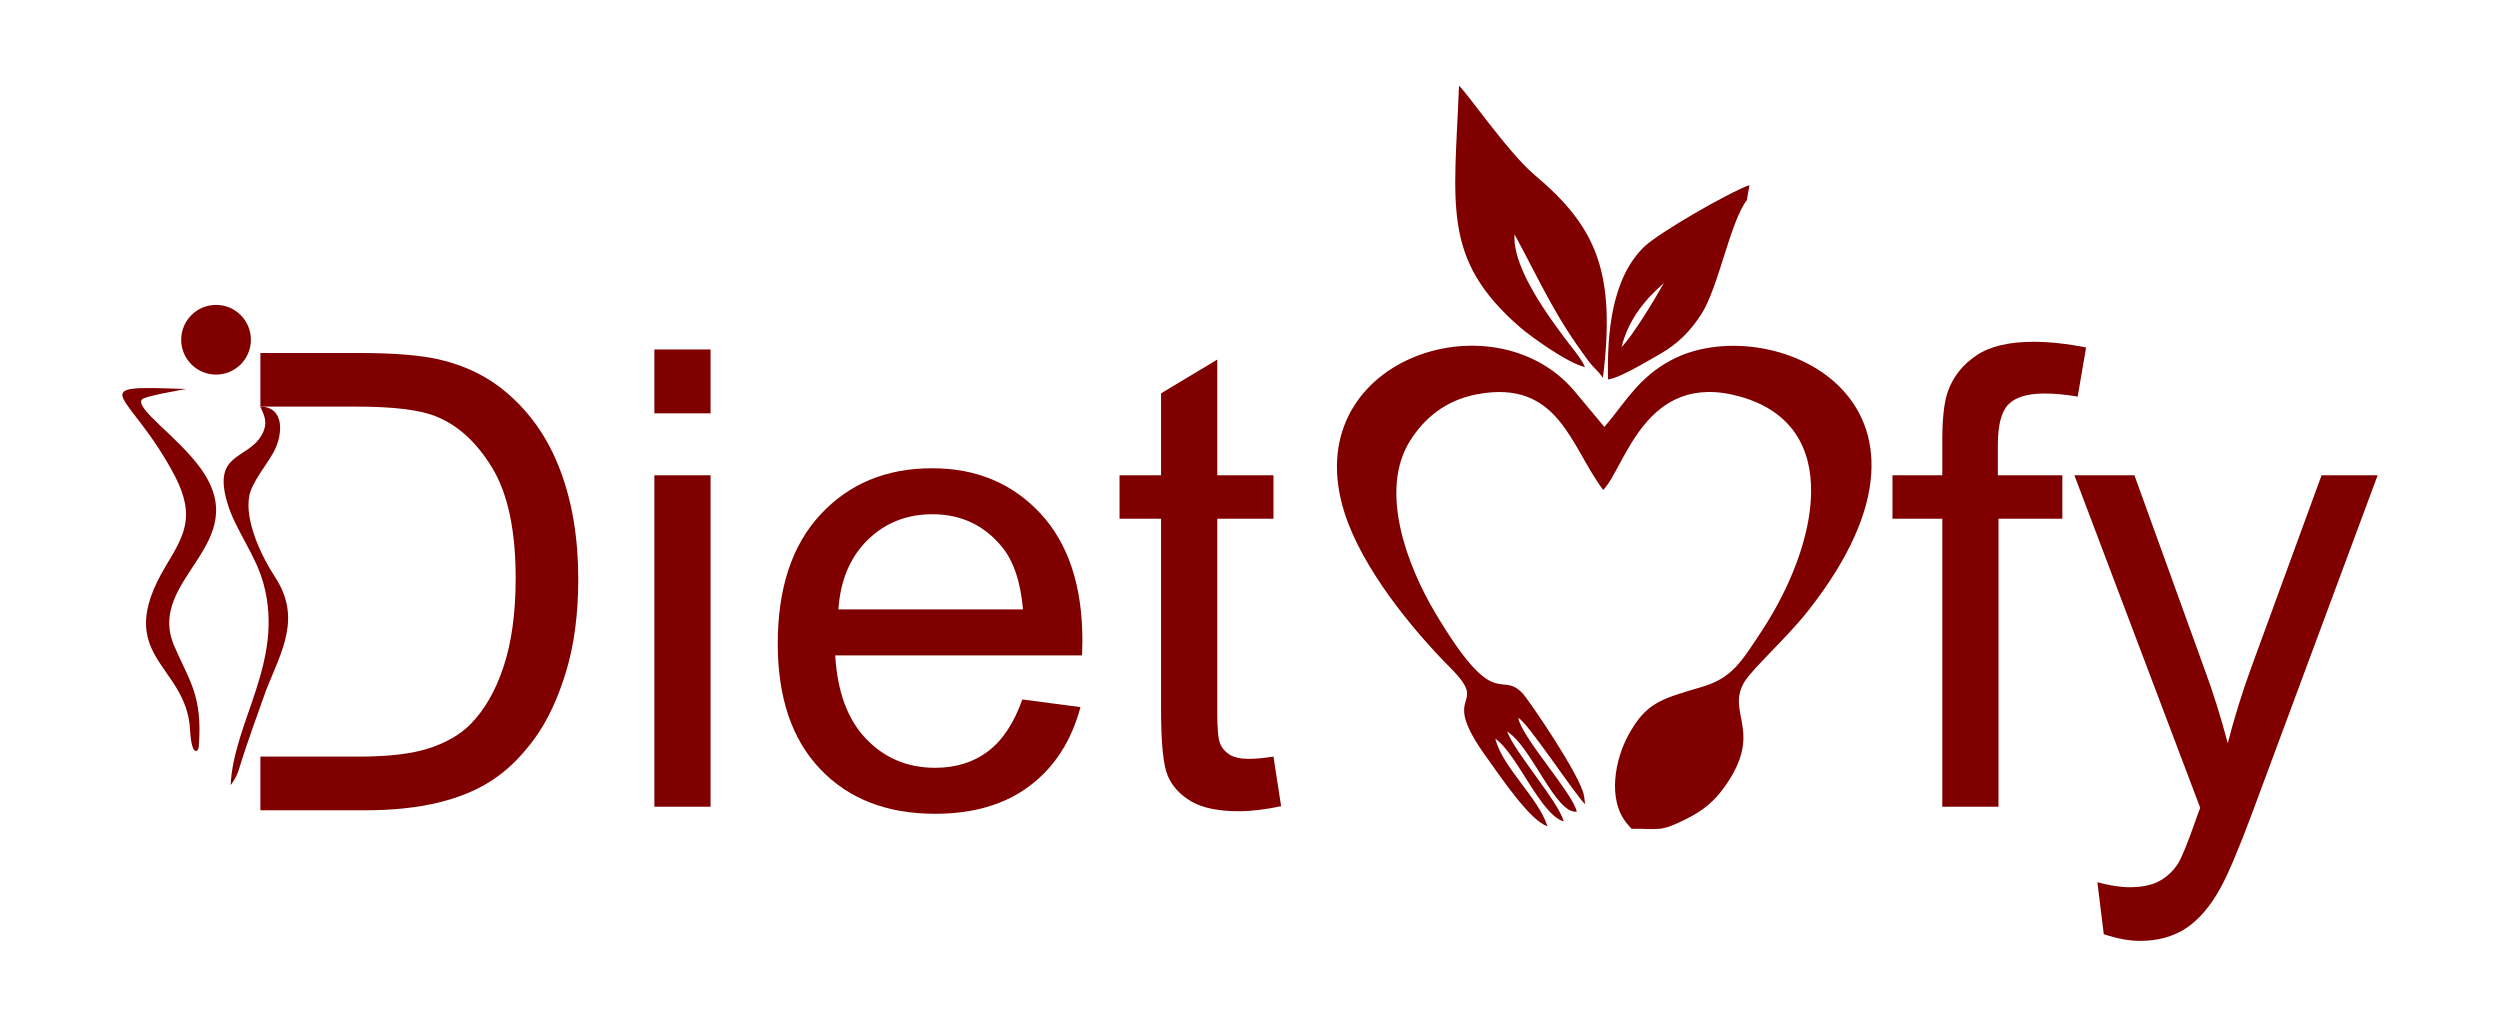
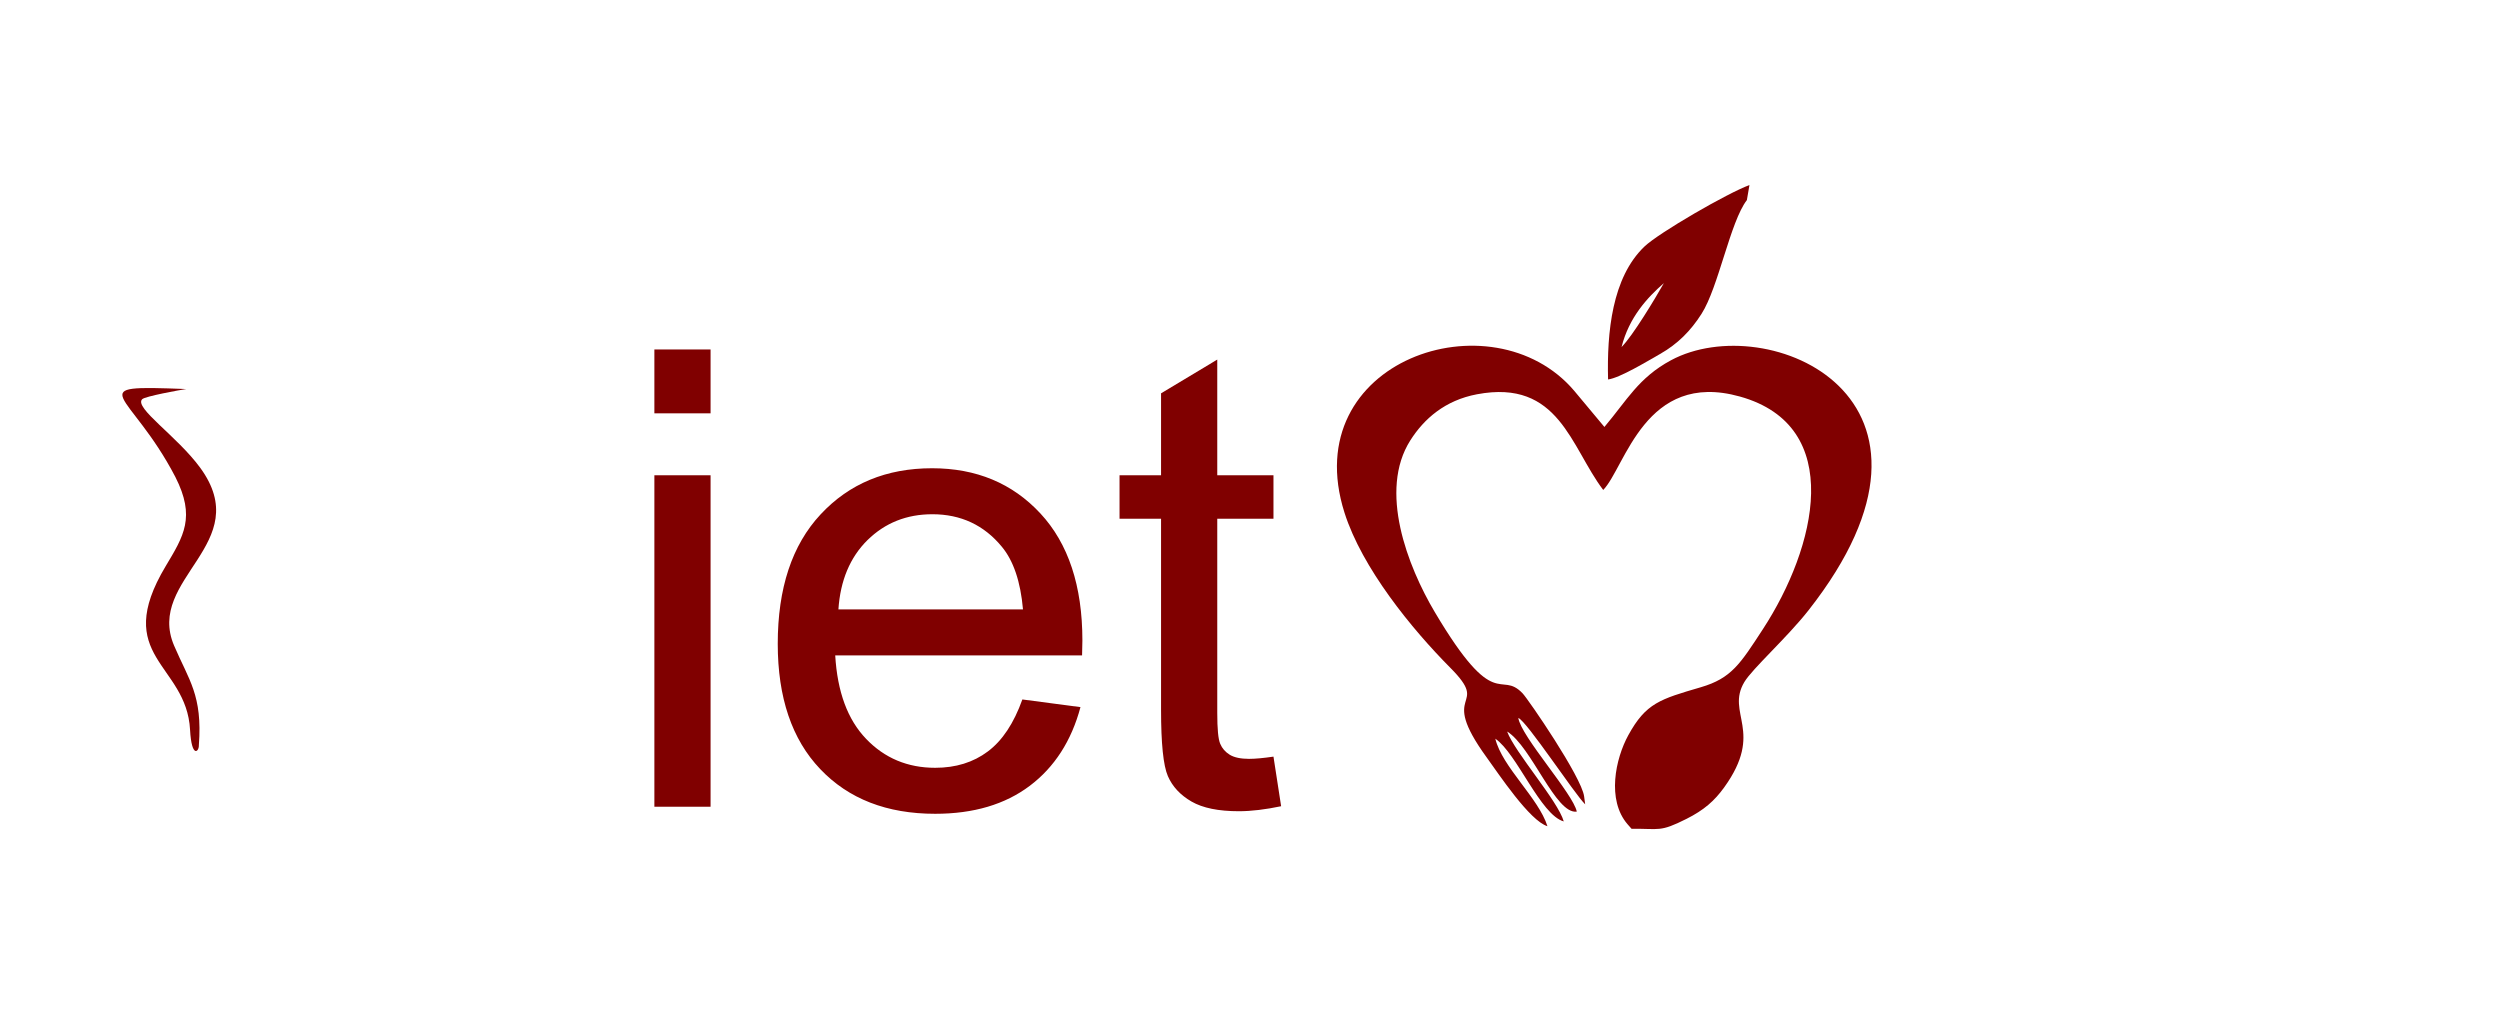
<svg xmlns="http://www.w3.org/2000/svg" width="336" height="137" viewBox="0 0 336 137" fill="none">
  <g clip-path="url(#clip0_1_2)">
    <path fill-rule="evenodd" clip-rule="evenodd" d="M87.948 55.551V46.968H95.501V55.551H87.948ZM87.948 108.428V63.877H95.501V108.428H87.948ZM137.405 94.007L145.216 95.037C144.001 99.572 141.726 103.106 138.407 105.61C135.087 108.113 130.852 109.373 125.688 109.373C119.193 109.373 114.042 107.37 110.237 103.363C106.431 99.372 104.529 93.75 104.529 86.525C104.529 79.057 106.445 73.248 110.294 69.128C114.143 64.993 119.135 62.933 125.273 62.933C131.21 62.933 136.06 64.951 139.823 68.999C143.585 73.048 145.474 78.742 145.474 86.082C145.474 86.525 145.459 87.197 145.431 88.085H112.254C112.54 92.963 113.913 96.711 116.403 99.3C118.878 101.89 121.982 103.192 125.688 103.192C128.449 103.192 130.81 102.463 132.755 101.003C134.716 99.544 136.26 97.212 137.405 94.007ZM112.683 81.904H137.49C137.162 78.156 136.203 75.351 134.644 73.478C132.255 70.573 129.136 69.114 125.316 69.114C121.854 69.114 118.949 70.273 116.589 72.59C114.243 74.908 112.941 78.013 112.683 81.904ZM171.154 101.69L172.184 108.357C170.066 108.8 168.164 109.029 166.504 109.029C163.772 109.029 161.654 108.6 160.138 107.727C158.636 106.854 157.577 105.724 156.962 104.308C156.346 102.891 156.046 99.916 156.046 95.381V69.715H150.466V63.877H156.046V52.862L163.6 48.327V63.877H171.154V69.715H163.6V95.81C163.6 97.97 163.728 99.358 164 99.973C164.258 100.588 164.687 101.074 165.288 101.446C165.889 101.805 166.747 101.99 167.864 101.99C168.693 101.99 169.794 101.89 171.154 101.69Z" fill="#800000" />
-     <path d="M261.044 108.427V69.714H254.349V63.877H261.044V59.155C261.044 56.166 261.301 53.948 261.83 52.504C262.56 50.558 263.819 48.97 265.65 47.754C267.467 46.538 270.028 45.937 273.318 45.937C275.45 45.937 277.796 46.194 280.371 46.695L279.241 53.305C277.667 53.033 276.194 52.889 274.792 52.889C272.503 52.889 270.886 53.376 269.928 54.349C268.983 55.322 268.511 57.139 268.511 59.8V63.877H277.181V69.714H268.597V108.427H261.044ZM282.746 125.552L281.888 118.571C283.547 119.014 284.978 119.243 286.208 119.243C287.896 119.243 289.241 118.957 290.243 118.399C291.259 117.841 292.088 117.054 292.732 116.052C293.204 115.294 293.976 113.42 295.035 110.416C295.179 110.001 295.393 109.386 295.708 108.57L278.798 63.877H286.866L296.166 89.6C297.381 92.847 298.455 96.281 299.413 99.886C300.286 96.496 301.316 93.148 302.517 89.857L312.018 63.877H319.556L302.718 109.2C300.901 114.078 299.484 117.426 298.469 119.271C297.124 121.746 295.579 123.563 293.848 124.722C292.103 125.882 290.028 126.454 287.624 126.454C286.166 126.454 284.535 126.153 282.746 125.552Z" fill="#800000" />
    <path fill-rule="evenodd" clip-rule="evenodd" d="M212.905 107.03C212.559 104.42 205.401 93.981 204.631 93.178C201.559 89.97 201.028 96.079 192.83 82.256C189.177 76.094 185.246 65.939 189.554 59.176C191.39 56.292 194.199 53.806 198.5 52.992C209.552 50.902 211.094 60.088 215.474 65.851C218.437 62.801 221.094 49.736 233.834 53.292C248.09 57.27 244.081 73.592 236.948 84.536C233.878 89.245 232.712 91.155 228.59 92.365C223.117 93.972 221.219 94.484 218.848 98.806C217.118 101.962 215.923 107.505 218.742 110.778C218.794 110.838 218.871 110.924 218.919 110.979L219.283 111.393C223.098 111.341 223.031 111.882 226.66 110.059C229.006 108.88 230.417 107.646 231.73 105.825C237.182 98.266 231.91 95.897 234.442 91.663C235.518 89.865 240.17 85.707 243.058 82.031C265.581 53.377 237.536 41.456 224.588 48.415C220.219 50.763 218.663 53.8 215.632 57.384L211.562 52.509C200.568 39.597 174.207 48.446 180.698 68.9C183.063 76.353 189.731 84.525 194.95 89.778C200.49 95.354 193.088 92.539 199.805 101.791C201.407 103.997 205.599 110.329 207.976 111.041C206.769 107.23 201.897 103.097 200.969 99.279C203.876 101.256 207.047 109.536 210.17 110.4C209.387 107.632 203.594 101.13 202.558 98.314C205.853 100.353 209.089 109.489 211.919 109.082C211.469 106.724 204.424 98.992 204.061 96.49C205.202 96.931 211.604 106.696 213.047 108.103L212.905 107.03Z" fill="#800000" />
-     <path fill-rule="evenodd" clip-rule="evenodd" d="M215.434 50.796C217.179 36.597 214.615 30.523 206.175 23.448C202.765 20.589 196.771 11.928 196.09 11.545C195.456 27.662 193.738 34.806 204.265 43.962C205.75 45.254 210.745 48.838 213.024 49.335C212.531 48.157 211.05 46.468 210.175 45.28C209.194 43.948 208.356 42.808 207.331 41.229C205.92 39.057 203.306 34.731 203.552 31.491C207.365 38.554 208.863 42.286 213.487 48.511C214.229 49.511 214.756 49.777 215.434 50.796Z" fill="#800000" />
    <path fill-rule="evenodd" clip-rule="evenodd" d="M217.937 46.641C218.949 42.622 221.427 39.974 223.624 38.053C222.466 40.11 219.437 45.145 217.937 46.641ZM216.124 51C217.706 50.797 221.411 48.54 223.079 47.595C225.488 46.231 227.228 44.469 228.688 42.178C230.975 38.594 232.543 29.792 234.779 26.894L235.127 24.872C232.238 25.918 222.967 31.271 221.018 33.131C216.648 37.301 215.962 44.69 216.124 51Z" fill="#800000" />
-     <path fill-rule="evenodd" clip-rule="evenodd" d="M34.997 47.44H48.075C52.853 47.44 56.502 47.726 59.019 48.313C62.539 49.128 65.543 50.601 68.033 52.719C71.281 55.465 73.698 58.956 75.3 63.219C76.917 67.483 77.718 72.362 77.718 77.841C77.718 82.505 77.174 86.64 76.087 90.245C75 93.85 73.598 96.84 71.895 99.2C70.178 101.561 68.319 103.421 66.287 104.765C64.27 106.125 61.824 107.155 58.963 107.856C56.087 108.557 52.796 108.901 49.076 108.901H34.997V101.69H35.056H39.839H48.161C52.21 101.69 55.386 101.318 57.689 100.56C59.993 99.801 61.824 98.743 63.197 97.37C65.114 95.438 66.616 92.834 67.689 89.572C68.762 86.31 69.306 82.362 69.306 77.712C69.306 71.274 68.248 66.324 66.144 62.862C64.041 59.4 61.48 57.082 58.462 55.909C56.287 55.065 52.782 54.65 47.946 54.65H39.839H35.056H34.997V47.44Z" fill="#800000" />
-     <path fill-rule="evenodd" clip-rule="evenodd" d="M36.958 77.543C35.199 74.871 32.847 70.001 33.507 66.637C33.858 64.845 35.741 62.589 36.704 60.897C38.105 58.433 38.264 54.663 34.997 54.649C35.282 55.487 36.238 56.655 35.14 58.525C33.201 61.827 28.549 60.803 30.544 67.558C31.649 71.299 34.364 74.495 35.445 78.557C38.206 88.941 31.425 96.891 30.992 105.535C31.583 104.752 31.899 104.111 32.152 103.279C33.219 99.762 34.554 96.223 35.766 92.753C37.887 87.442 40.549 83.001 36.958 77.543Z" fill="#800000" />
    <path fill-rule="evenodd" clip-rule="evenodd" d="M23.569 64.104C26.311 69.502 24.699 72.029 22.268 76.092C14.955 88.316 25.066 89.154 25.544 98.086C25.753 101.981 26.763 101.037 26.727 100.152C27.233 93.441 25.385 91.421 23.4 86.776C19.531 77.722 34.387 73.108 26.91 62.87C23.8 58.611 17.985 54.806 19.108 53.655C19.493 53.261 24.177 52.412 25.026 52.287C10.544 51.735 17.454 52.349 23.569 64.104Z" fill="#800000" />
-     <path d="M29.037 50.346C31.624 50.346 33.721 48.249 33.721 45.662C33.721 43.074 31.624 40.977 29.037 40.977C26.45 40.977 24.352 43.074 24.352 45.662C24.352 48.249 26.45 50.346 29.037 50.346Z" fill="#800000" />
  </g>
  <defs>
    <clipPath id="clip0_1_2">
      <rect width="336" height="137" fill="white" />
    </clipPath>
  </defs>
</svg>